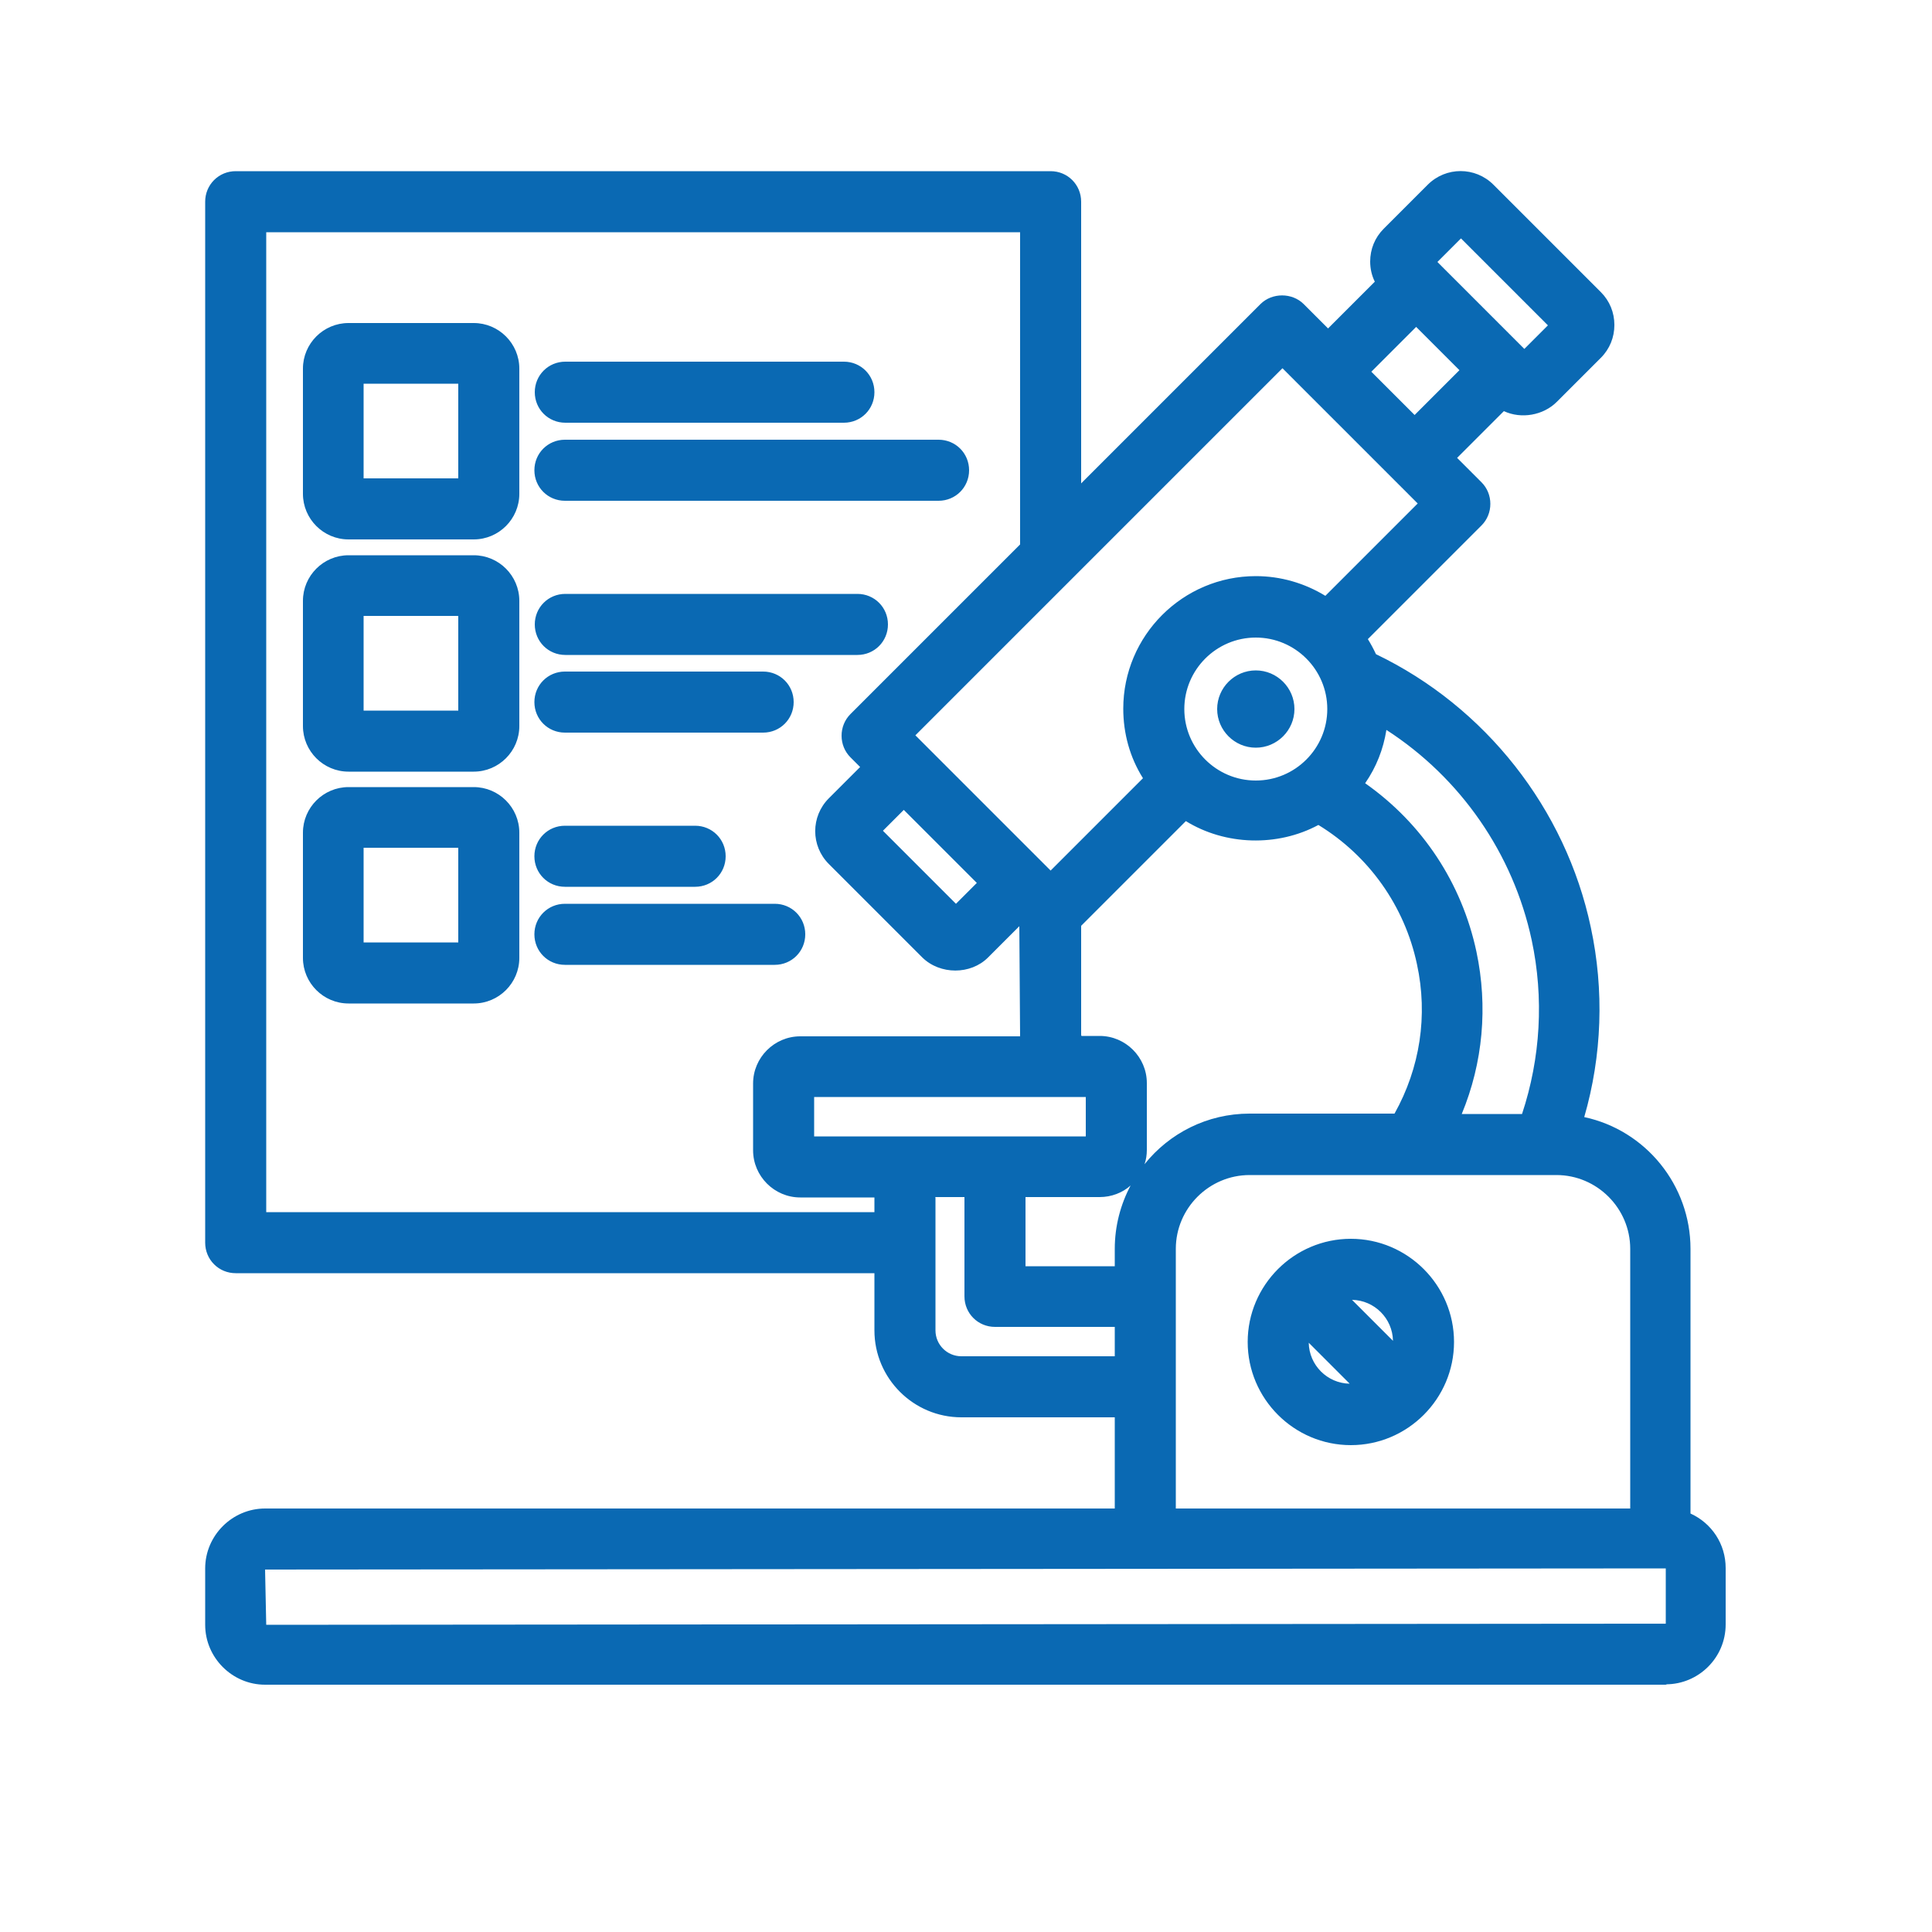
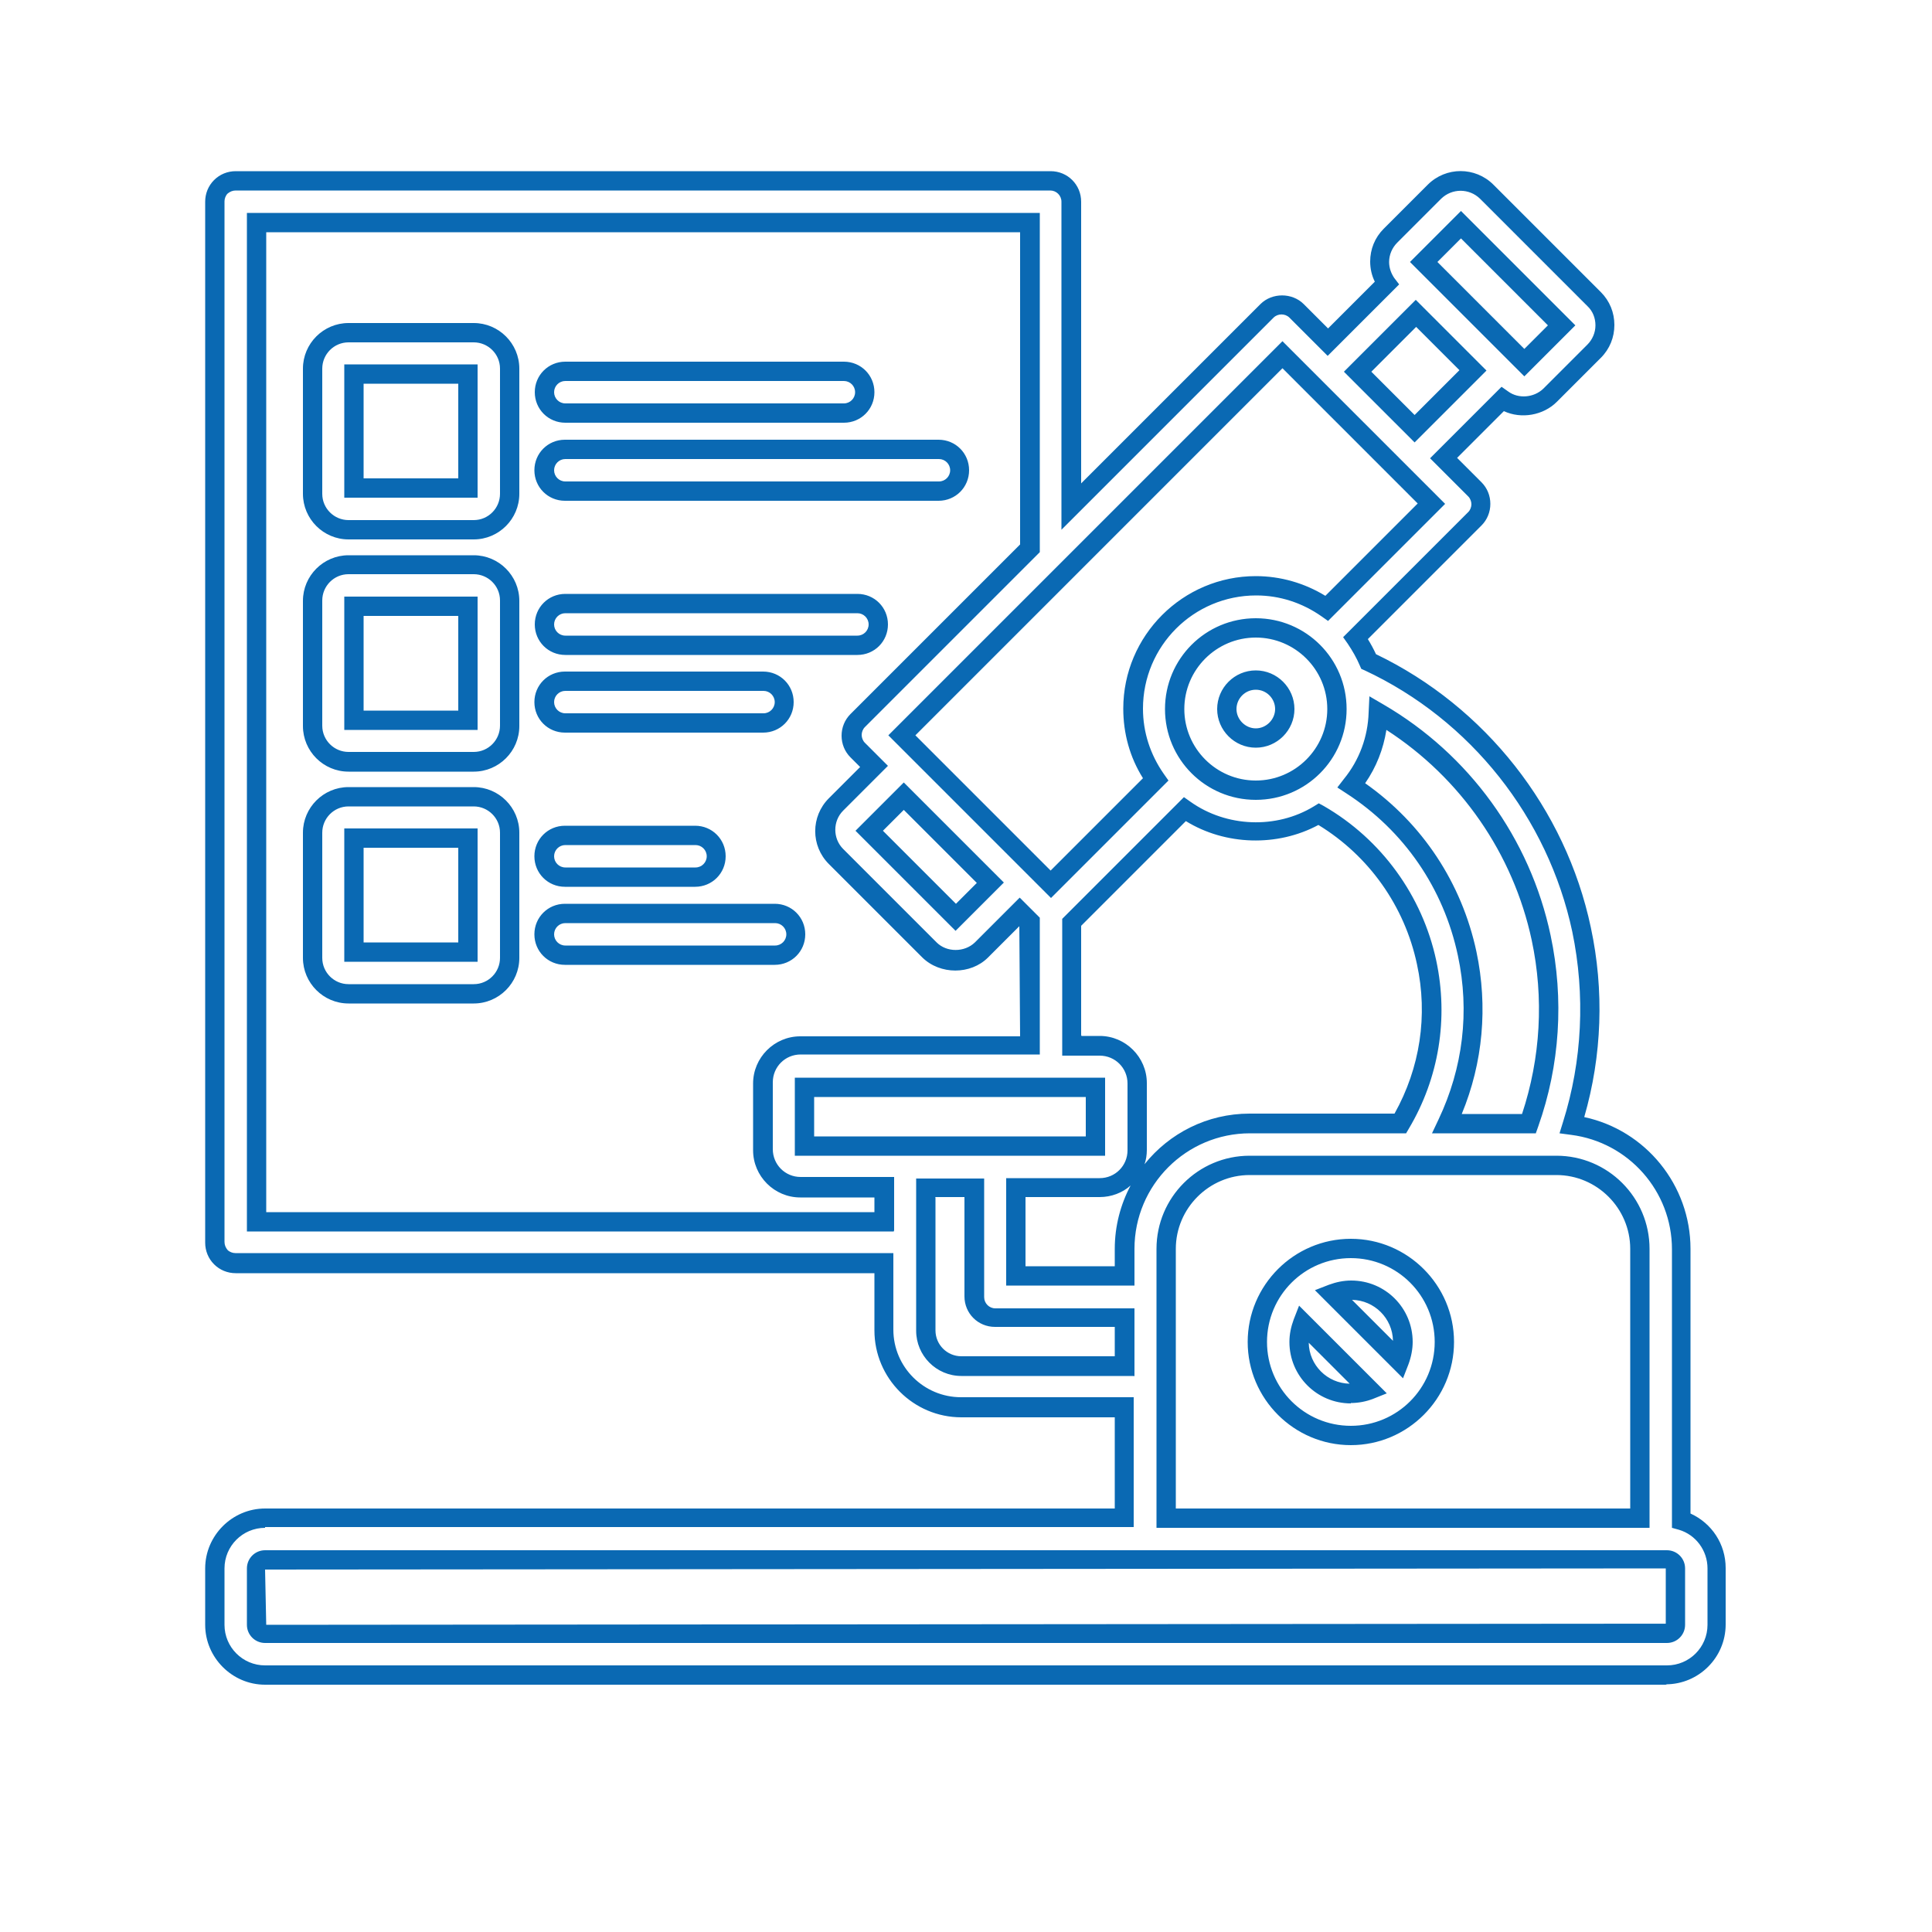
<svg xmlns="http://www.w3.org/2000/svg" id="Capa_1" data-name="Capa 1" viewBox="0 0 50 50">
  <defs>
    <style>
      .cls-1 {
        fill: #0a69b3;
      }
    </style>
  </defs>
-   <path class="cls-1" d="M12.26,14.61h-3.24c-.52,0-.93.42-.93.93v3.24c0,.52.42.93.93.93h3.24c.52,0,.93-.42.93-.93v-3.24c0-.52-.42-.93-.93-.93ZM12.11,18.64h-2.95v-2.95h2.95v2.95ZM14.09,12.17c0-.3.24-.54.54-.54h9.67c.3,0,.54.24.54.54s-.24.54-.54.54h-9.67c-.3,0-.54-.24-.54-.54ZM14.09,10.15c0-.3.24-.54.54-.54h7.21c.3,0,.54.24.54.54s-.24.54-.54.54h-7.21c-.3,0-.54-.24-.54-.54ZM12.26,8.61h-3.24c-.52,0-.93.42-.93.93v3.24c0,.52.42.93.93.93h3.24c.52,0,.93-.42.93-.93v-3.24c0-.52-.42-.93-.93-.93ZM12.11,12.63h-2.95v-2.95h2.95v2.95ZM12.26,20.62h-3.24c-.52,0-.93.42-.93.93v3.24c0,.52.42.93.93.93h3.24c.52,0,.93-.42.93-.93v-3.24c0-.52-.42-.93-.93-.93h0ZM12.11,24.64h-2.95v-2.95h2.95v2.95ZM14.09,16.16c0-.3.24-.54.54-.54h7.56c.3,0,.54.24.54.54s-.24.54-.54.54h-7.56c-.3,0-.54-.24-.54-.54ZM14.09,18.17c0-.3.24-.54.54-.54h5.13c.3,0,.54.24.54.54s-.24.54-.54.54h-5.13c-.3,0-.54-.24-.54-.54ZM34.96,32.31c-1.33,0-2.42,1.09-2.42,2.42s1.09,2.42,2.42,2.42,2.42-1.09,2.42-2.42-1.09-2.42-2.42-2.42ZM36.3,34.73c0,.17-.03.33-.09.49l-1.73-1.73c.15-.06.31-.09.49-.09.74,0,1.34.6,1.34,1.34h0ZM33.62,34.73c0-.17.03-.33.09-.49l1.73,1.73c-.15.06-.31.09-.49.09-.74,0-1.34-.6-1.34-1.34h0ZM33.25,18.35c0,.41-.34.75-.75.75s-.75-.34-.75-.75.34-.75.75-.75.75.34.75.75ZM43.52,39.35v-7.03c0-1.65-1.23-3.01-2.82-3.21.52-1.63.6-3.36.24-5.05-.65-3.04-2.7-5.62-5.51-6.93-.09-.22-.2-.42-.34-.61l3.09-3.09c.1-.1.16-.24.16-.38s-.06-.28-.16-.38l-.81-.81,1.52-1.52c.17.12.36.18.56.18.24,0,.49-.09.67-.28l1.14-1.14c.37-.37.37-.98,0-1.35l-2.78-2.78c-.37-.37-.98-.37-1.35,0l-1.14,1.14c-.18.18-.28.42-.28.67,0,.2.06.4.18.56l-1.52,1.52-.81-.81c-.21-.21-.55-.21-.76,0l-5.07,5.07v-7.89c0-.3-.24-.54-.54-.54H6.1c-.14,0-.28.06-.38.16-.1.1-.16.24-.16.38v26.93c0,.14.06.28.16.38.1.1.24.16.38.16h16.78v1.73c0,1.1.9,2,2,2h4.22v2.86H6.86c-.72,0-1.3.58-1.3,1.3v1.46c0,.72.58,1.3,1.3,1.3h36.28c.72,0,1.3-.58,1.3-1.3v-1.46c0-.58-.39-1.08-.91-1.24h0ZM39.89,24.28c.34,1.61.23,3.26-.32,4.8h-2.11c.65-1.36.84-2.89.52-4.4-.38-1.81-1.46-3.36-2.99-4.35.41-.52.67-1.16.69-1.86,2.14,1.25,3.69,3.36,4.21,5.81h0ZM29.1,32.32v.7h-2.81v-2.28h2.17c.54,0,.97-.44.97-.97v-1.73c0-.54-.44-.97-.97-.97h-.72v-3.18l2.93-2.93c.52.37,1.15.58,1.83.58.6,0,1.15-.16,1.63-.45,1.43.82,2.44,2.21,2.79,3.83.31,1.44.06,2.91-.68,4.17h-3.89c-1.79,0-3.24,1.45-3.24,3.24h0ZM20.82,29.66v-1.52h7.53v1.52h-7.53ZM25.63,22.84l-.89.89-2.24-2.24.89-.89,2.24,2.24ZM34.6,18.35c0,1.16-.94,2.1-2.1,2.1s-2.1-.94-2.1-2.1.94-2.1,2.1-2.1,2.1.94,2.1,2.1ZM37.81,5.81l2.61,2.61-.97.97-2.61-2.61.97-.97ZM36.65,8.11l1.48,1.48-1.51,1.51-1.48-1.48,1.51-1.51h0ZM33.18,9.19l3.85,3.85-2.71,2.71c-.52-.37-1.15-.58-1.83-.58-1.75,0-3.18,1.43-3.18,3.18,0,.68.22,1.31.58,1.83l-2.71,2.71-3.85-3.85,9.84-9.84ZM6.64,31.62V5.76h20.02v8.43l-4.46,4.46c-.1.1-.16.24-.16.38s.06.28.16.38l.43.43-.98.98c-.37.37-.37.97,0,1.34l2.42,2.42c.18.18.42.28.67.28s.49-.1.67-.28l.98-.98.27.27v3.18h-5.94c-.54,0-.97.44-.97.97v1.73c0,.54.44.97.97.97h2.17v.88H6.64ZM24.88,35.36c-.51,0-.92-.41-.92-.92v-3.69h1.26v2.82c0,.3.24.54.54.54h3.35v1.26h-4.22ZM30.18,32.32c0-1.19.97-2.16,2.16-2.16h7.94c1.19,0,2.16.97,2.16,2.16v6.97h-12.26v-6.97ZM43.36,42.05c0,.12-.1.22-.22.22H6.86c-.12,0-.22-.1-.22-.22v-1.46c0-.12.1-.22.22-.22h36.28c.12,0,.22.1.22.22v1.46h0ZM20.05,24.72h-5.43c-.3,0-.54-.24-.54-.54s.24-.54.54-.54h5.43c.3,0,.54.24.54.54s-.24.54-.54.54ZM14.09,22.16c0-.3.24-.54.54-.54h3.37c.3,0,.54.24.54.54s-.24.54-.54.54h-3.37c-.3,0-.54-.24-.54-.54Z" />
  <path class="cls-1" d="M43.14,43.6H6.86c-.85,0-1.55-.7-1.55-1.55v-1.46c0-.85.7-1.55,1.55-1.55h21.99v-2.36h-3.97c-1.24,0-2.25-1.01-2.25-2.25v-1.48H6.1c-.21,0-.41-.08-.56-.23-.15-.15-.23-.35-.23-.56V5.22c0-.21.08-.41.23-.56.15-.15.35-.23.56-.23h21.09c.44,0,.79.35.79.79v7.29l4.64-4.64c.3-.3.82-.3,1.12,0l.63.63,1.21-1.21c-.08-.16-.12-.34-.12-.52,0-.32.12-.62.35-.85l1.14-1.14c.47-.47,1.23-.47,1.7,0l2.78,2.78c.23.23.35.53.35.85s-.12.62-.35.85l-1.14,1.14c-.35.35-.92.45-1.37.24l-1.21,1.21.63.63c.15.15.23.35.23.56s-.08.41-.23.56l-2.94,2.94c.08.13.15.26.21.39,2.83,1.36,4.91,4,5.56,7.07.35,1.63.29,3.32-.17,4.91,1.59.34,2.75,1.76,2.75,3.41v6.85c.55.25.91.79.91,1.41v1.46c0,.86-.7,1.55-1.55,1.55ZM6.86,39.54c-.58,0-1.05.47-1.05,1.05v1.46c0,.58.47,1.05,1.05,1.05h36.28c.58,0,1.05-.47,1.05-1.05v-1.46c0-.46-.3-.87-.74-1l-.18-.05v-7.21c0-1.5-1.12-2.77-2.61-2.96l-.3-.04.09-.29c.5-1.59.58-3.29.24-4.93-.63-2.95-2.63-5.48-5.37-6.76l-.09-.04-.04-.09c-.08-.19-.19-.38-.31-.56l-.12-.17,3.24-3.24c.05-.05.08-.13.08-.2s-.03-.15-.08-.2l-.99-.99,1.85-1.85.17.12c.27.2.67.16.91-.07l1.14-1.14c.13-.13.21-.31.21-.5s-.07-.37-.21-.5l-2.78-2.78c-.28-.27-.72-.27-1,0l-1.14,1.14c-.13.13-.21.31-.21.5,0,.15.05.29.13.41l.13.17-1.85,1.85-.99-.99c-.11-.11-.3-.11-.41,0l-5.49,5.49V5.22c0-.16-.13-.29-.29-.29H6.1c-.08,0-.15.03-.21.08-.05.05-.08.13-.08.2v26.93c0,.08.03.15.08.21.05.05.13.08.2.08h17.03v1.98c0,.97.79,1.75,1.75,1.75h4.47v3.36H6.86ZM43.14,42.52H6.86c-.26,0-.47-.21-.47-.47v-1.46c0-.26.21-.47.47-.47h36.28c.26,0,.47.21.47.47v1.46c0,.26-.21.47-.47.47ZM43.11,40.59l-36.25.03.03,1.43,36.22-.03v-1.43ZM42.69,39.54h-12.76v-7.22c0-1.33,1.08-2.41,2.41-2.41h7.94c1.33,0,2.41,1.08,2.41,2.41v7.22ZM30.43,39.04h11.76v-6.72c0-1.05-.86-1.91-1.91-1.91h-7.94c-1.05,0-1.91.86-1.91,1.91v6.72ZM34.96,37.4c-1.47,0-2.67-1.2-2.67-2.67s1.2-2.67,2.67-2.67,2.67,1.2,2.67,2.67-1.2,2.67-2.67,2.67ZM34.96,32.56c-1.2,0-2.17.97-2.17,2.17s.97,2.17,2.17,2.17,2.17-.97,2.17-2.17-.97-2.17-2.17-2.17ZM34.96,36.32c-.88,0-1.59-.71-1.59-1.59,0-.2.04-.39.11-.58l.14-.36,2.27,2.27-.35.14c-.18.07-.38.11-.58.11ZM33.87,34.75c.01.58.48,1.05,1.06,1.06l-1.06-1.06ZM36.3,35.66l-2.27-2.27.36-.14c.19-.07.38-.11.58-.11.88,0,1.59.71,1.59,1.59,0,.19-.04.39-.11.58l-.14.36ZM34.99,33.64l1.06,1.06c-.01-.58-.48-1.05-1.06-1.06ZM29.35,35.61h-4.47c-.65,0-1.17-.53-1.17-1.17v-3.94h1.76v3.07c0,.16.13.29.29.29h3.6v1.76ZM24.21,30.99v3.44c0,.37.3.67.67.67h3.97v-.76h-3.1c-.44,0-.79-.35-.79-.79v-2.57h-.76ZM29.35,33.27h-3.31v-2.78h2.42c.4,0,.72-.32.72-.72v-1.73c0-.4-.32-.72-.72-.72h-.97v-3.54l3.15-3.15.17.12c.93.66,2.22.71,3.19.12l.13-.08.13.07c1.49.86,2.55,2.32,2.91,4,.32,1.5.07,3.04-.71,4.35l-.07.12h-4.04c-1.65,0-2.99,1.34-2.99,2.99v.95ZM26.54,32.77h2.31v-.45c0-.59.15-1.15.41-1.64-.21.19-.5.3-.8.3h-1.92v1.78ZM27.99,26.81h.47c.67,0,1.22.55,1.22,1.22v1.73c0,.13-.02.26-.06.37.64-.8,1.62-1.31,2.72-1.31h3.75c.66-1.18.87-2.54.58-3.87-.32-1.5-1.24-2.8-2.55-3.6-1.06.57-2.41.53-3.43-.1l-2.71,2.71v2.83ZM23.13,31.87H6.39V5.51h20.52v8.78l-4.53,4.53c-.05.05-.08.13-.08.2s.03.15.08.2l.6.6-1.16,1.16c-.27.27-.27.72,0,.99l2.42,2.42c.26.26.72.26.99,0l1.16-1.16.52.52v3.54h-6.19c-.4,0-.72.32-.72.72v1.73c0,.4.32.72.72.72h2.42v1.38ZM6.89,31.37h15.74v-.38h-1.92c-.67,0-1.22-.55-1.22-1.22v-1.73c0-.67.55-1.22,1.22-1.22h5.69l-.02-2.85-.81.81c-.45.45-1.24.45-1.7,0l-2.42-2.42c-.47-.47-.47-1.23,0-1.7l.81-.81-.25-.25c-.15-.15-.23-.35-.23-.56s.08-.41.23-.56l4.39-4.39V6.01H6.89v25.35ZM28.6,29.91h-8.03v-2.02h8.03v2.02ZM21.07,29.41h7.03v-1.02h-7.03v1.02ZM39.75,29.33h-2.69l.17-.36c.63-1.33.81-2.79.5-4.24-.37-1.74-1.39-3.23-2.89-4.2l-.23-.15.17-.22c.4-.49.62-1.09.64-1.72l.02-.42.36.21c2.22,1.29,3.8,3.47,4.33,5.98h0c.35,1.65.24,3.36-.32,4.94l-.06.17ZM37.84,28.83h1.55c.48-1.45.57-3,.25-4.5h0c-.48-2.24-1.84-4.2-3.76-5.44-.08.5-.26.96-.55,1.38,1.48,1.04,2.5,2.58,2.88,4.36.3,1.42.17,2.87-.38,4.2ZM12.26,25.97h-3.24c-.65,0-1.18-.53-1.18-1.18v-3.24c0-.65.53-1.18,1.18-1.18h3.24c.65,0,1.18.53,1.18,1.18v3.24c0,.65-.53,1.18-1.18,1.18ZM9.02,20.87c-.38,0-.68.31-.68.68v3.24c0,.38.31.68.68.68h3.24c.38,0,.68-.31.68-.68v-3.24c0-.38-.31-.68-.68-.68h-3.24ZM20.05,24.97h-5.43c-.44,0-.79-.35-.79-.79s.35-.79.79-.79h5.43c.44,0,.79.35.79.79s-.35.79-.79.79ZM14.63,23.89c-.16,0-.29.13-.29.29s.13.29.29.29h5.43c.16,0,.29-.13.29-.29s-.13-.29-.29-.29h-5.43ZM12.36,24.89h-3.45v-3.45h3.45v3.45ZM9.41,24.39h2.45v-2.45h-2.45v2.45ZM24.73,24.09l-2.59-2.59,1.25-1.25,2.59,2.59-1.25,1.25ZM22.85,21.5l1.89,1.89.54-.54-1.89-1.89-.54.54ZM27.2,23.24l-4.21-4.21,10.2-10.2,4.21,4.21-3.03,3.03-.17-.12c-.5-.35-1.08-.54-1.69-.54-1.62,0-2.93,1.31-2.93,2.93,0,.61.19,1.19.54,1.69l.12.17-3.03,3.03ZM23.69,19.03l3.5,3.5,2.39-2.39c-.34-.54-.51-1.16-.51-1.8,0-1.89,1.54-3.43,3.43-3.43.64,0,1.26.18,1.8.51l2.39-2.39-3.5-3.5-9.49,9.49ZM17.99,22.95h-3.37c-.44,0-.79-.35-.79-.79s.35-.79.79-.79h3.37c.44,0,.79.35.79.79s-.35.79-.79.79ZM14.63,21.87c-.16,0-.29.13-.29.29s.13.29.29.29h3.37c.16,0,.29-.13.29-.29s-.13-.29-.29-.29h-3.37ZM32.5,20.7c-1.3,0-2.35-1.05-2.35-2.35s1.05-2.35,2.35-2.35,2.35,1.05,2.35,2.35-1.05,2.35-2.35,2.35ZM32.5,16.5c-1.02,0-1.85.83-1.85,1.85s.83,1.85,1.85,1.85,1.85-.83,1.85-1.85-.83-1.85-1.85-1.85ZM12.26,19.97h-3.24c-.65,0-1.18-.53-1.18-1.18v-3.24c0-.65.53-1.18,1.18-1.18h3.24c.65,0,1.18.53,1.18,1.18v3.24c0,.65-.53,1.18-1.18,1.18ZM9.02,14.86c-.38,0-.68.31-.68.68v3.24c0,.38.31.68.68.68h3.24c.38,0,.68-.31.68-.68v-3.24c0-.38-.31-.68-.68-.68h-3.24ZM32.5,19.35c-.55,0-1-.45-1-1s.45-1,1-1,1,.45,1,1-.45,1-1,1ZM32.5,17.85c-.28,0-.5.23-.5.5s.23.5.5.5.5-.23.5-.5-.22-.5-.5-.5ZM19.75,18.96h-5.13c-.44,0-.79-.35-.79-.79s.35-.79.79-.79h5.13c.44,0,.79.35.79.79s-.35.79-.79.79ZM14.63,17.88c-.16,0-.29.13-.29.29s.13.29.29.29h5.13c.16,0,.29-.13.29-.29s-.13-.29-.29-.29h-5.13ZM12.36,18.89h-3.45v-3.45h3.45v3.45ZM9.41,18.39h2.45v-2.45h-2.45v2.45ZM22.19,16.95h-7.56c-.44,0-.79-.35-.79-.79s.35-.79.79-.79h7.56c.44,0,.79.35.79.79s-.35.79-.79.79ZM14.63,15.87c-.16,0-.29.13-.29.29s.13.29.29.29h7.56c.16,0,.29-.13.29-.29s-.13-.29-.29-.29h-7.56ZM12.26,13.96h-3.24c-.65,0-1.18-.53-1.18-1.18v-3.24c0-.65.53-1.18,1.18-1.18h3.24c.65,0,1.18.53,1.18,1.18v3.24c0,.65-.53,1.18-1.18,1.18ZM9.02,8.86c-.38,0-.68.31-.68.68v3.24c0,.38.31.68.68.68h3.24c.38,0,.68-.31.68-.68v-3.24c0-.38-.31-.68-.68-.68h-3.24ZM24.29,12.96h-9.67c-.44,0-.79-.35-.79-.79s.35-.79.79-.79h9.67c.44,0,.79.35.79.79s-.35.79-.79.79ZM14.63,11.88c-.16,0-.29.13-.29.29s.13.29.29.29h9.67c.16,0,.29-.13.29-.29s-.13-.29-.29-.29h-9.67ZM12.36,12.88h-3.45v-3.45h3.45v3.45ZM9.41,12.38h2.45v-2.45h-2.45v2.45ZM36.61,11.45l-1.83-1.83,1.86-1.86,1.83,1.83-1.86,1.86ZM35.49,9.62l1.12,1.12,1.16-1.16-1.12-1.12-1.16,1.16ZM21.84,10.94h-7.21c-.44,0-.79-.35-.79-.79s.35-.79.79-.79h7.21c.44,0,.79.35.79.79s-.35.79-.79.79ZM14.63,9.86c-.16,0-.29.13-.29.29s.13.29.29.29h7.21c.16,0,.29-.13.29-.29s-.13-.29-.29-.29h-7.21ZM39.45,9.74l-2.96-2.96,1.32-1.32,2.96,2.96-1.32,1.32ZM37.2,6.78l2.25,2.25.61-.61-2.25-2.25-.61.61Z" />
</svg>